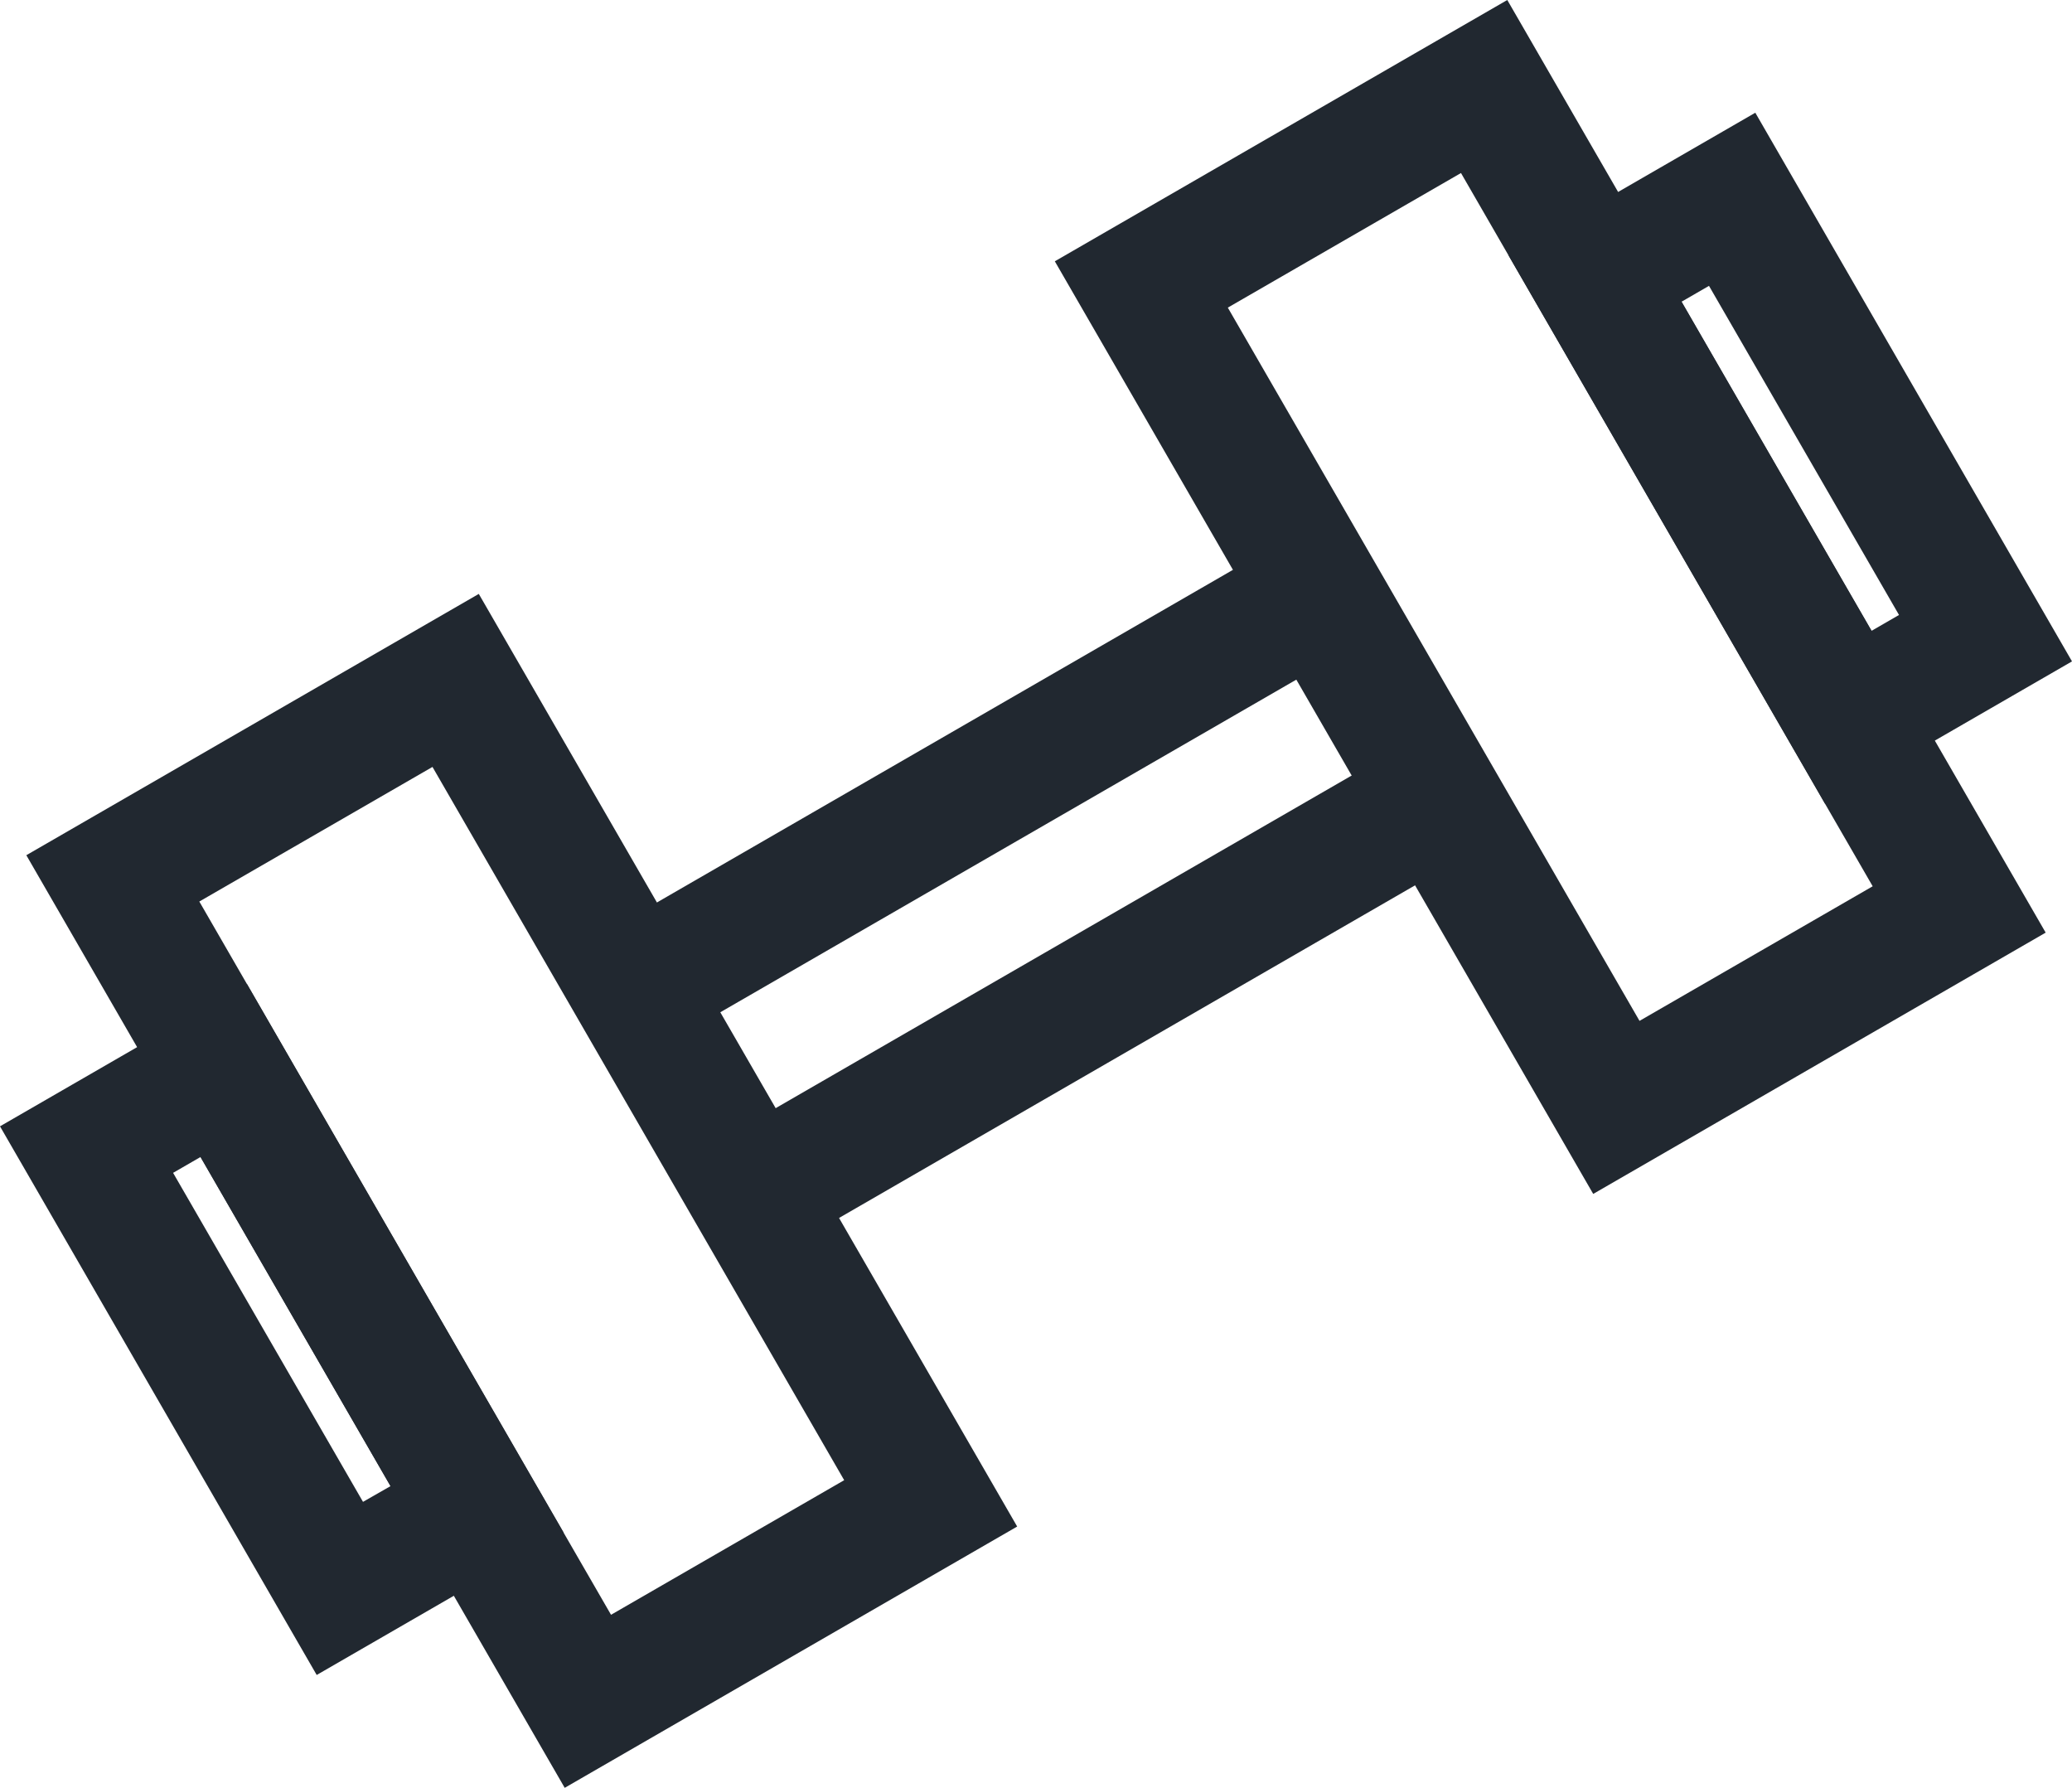
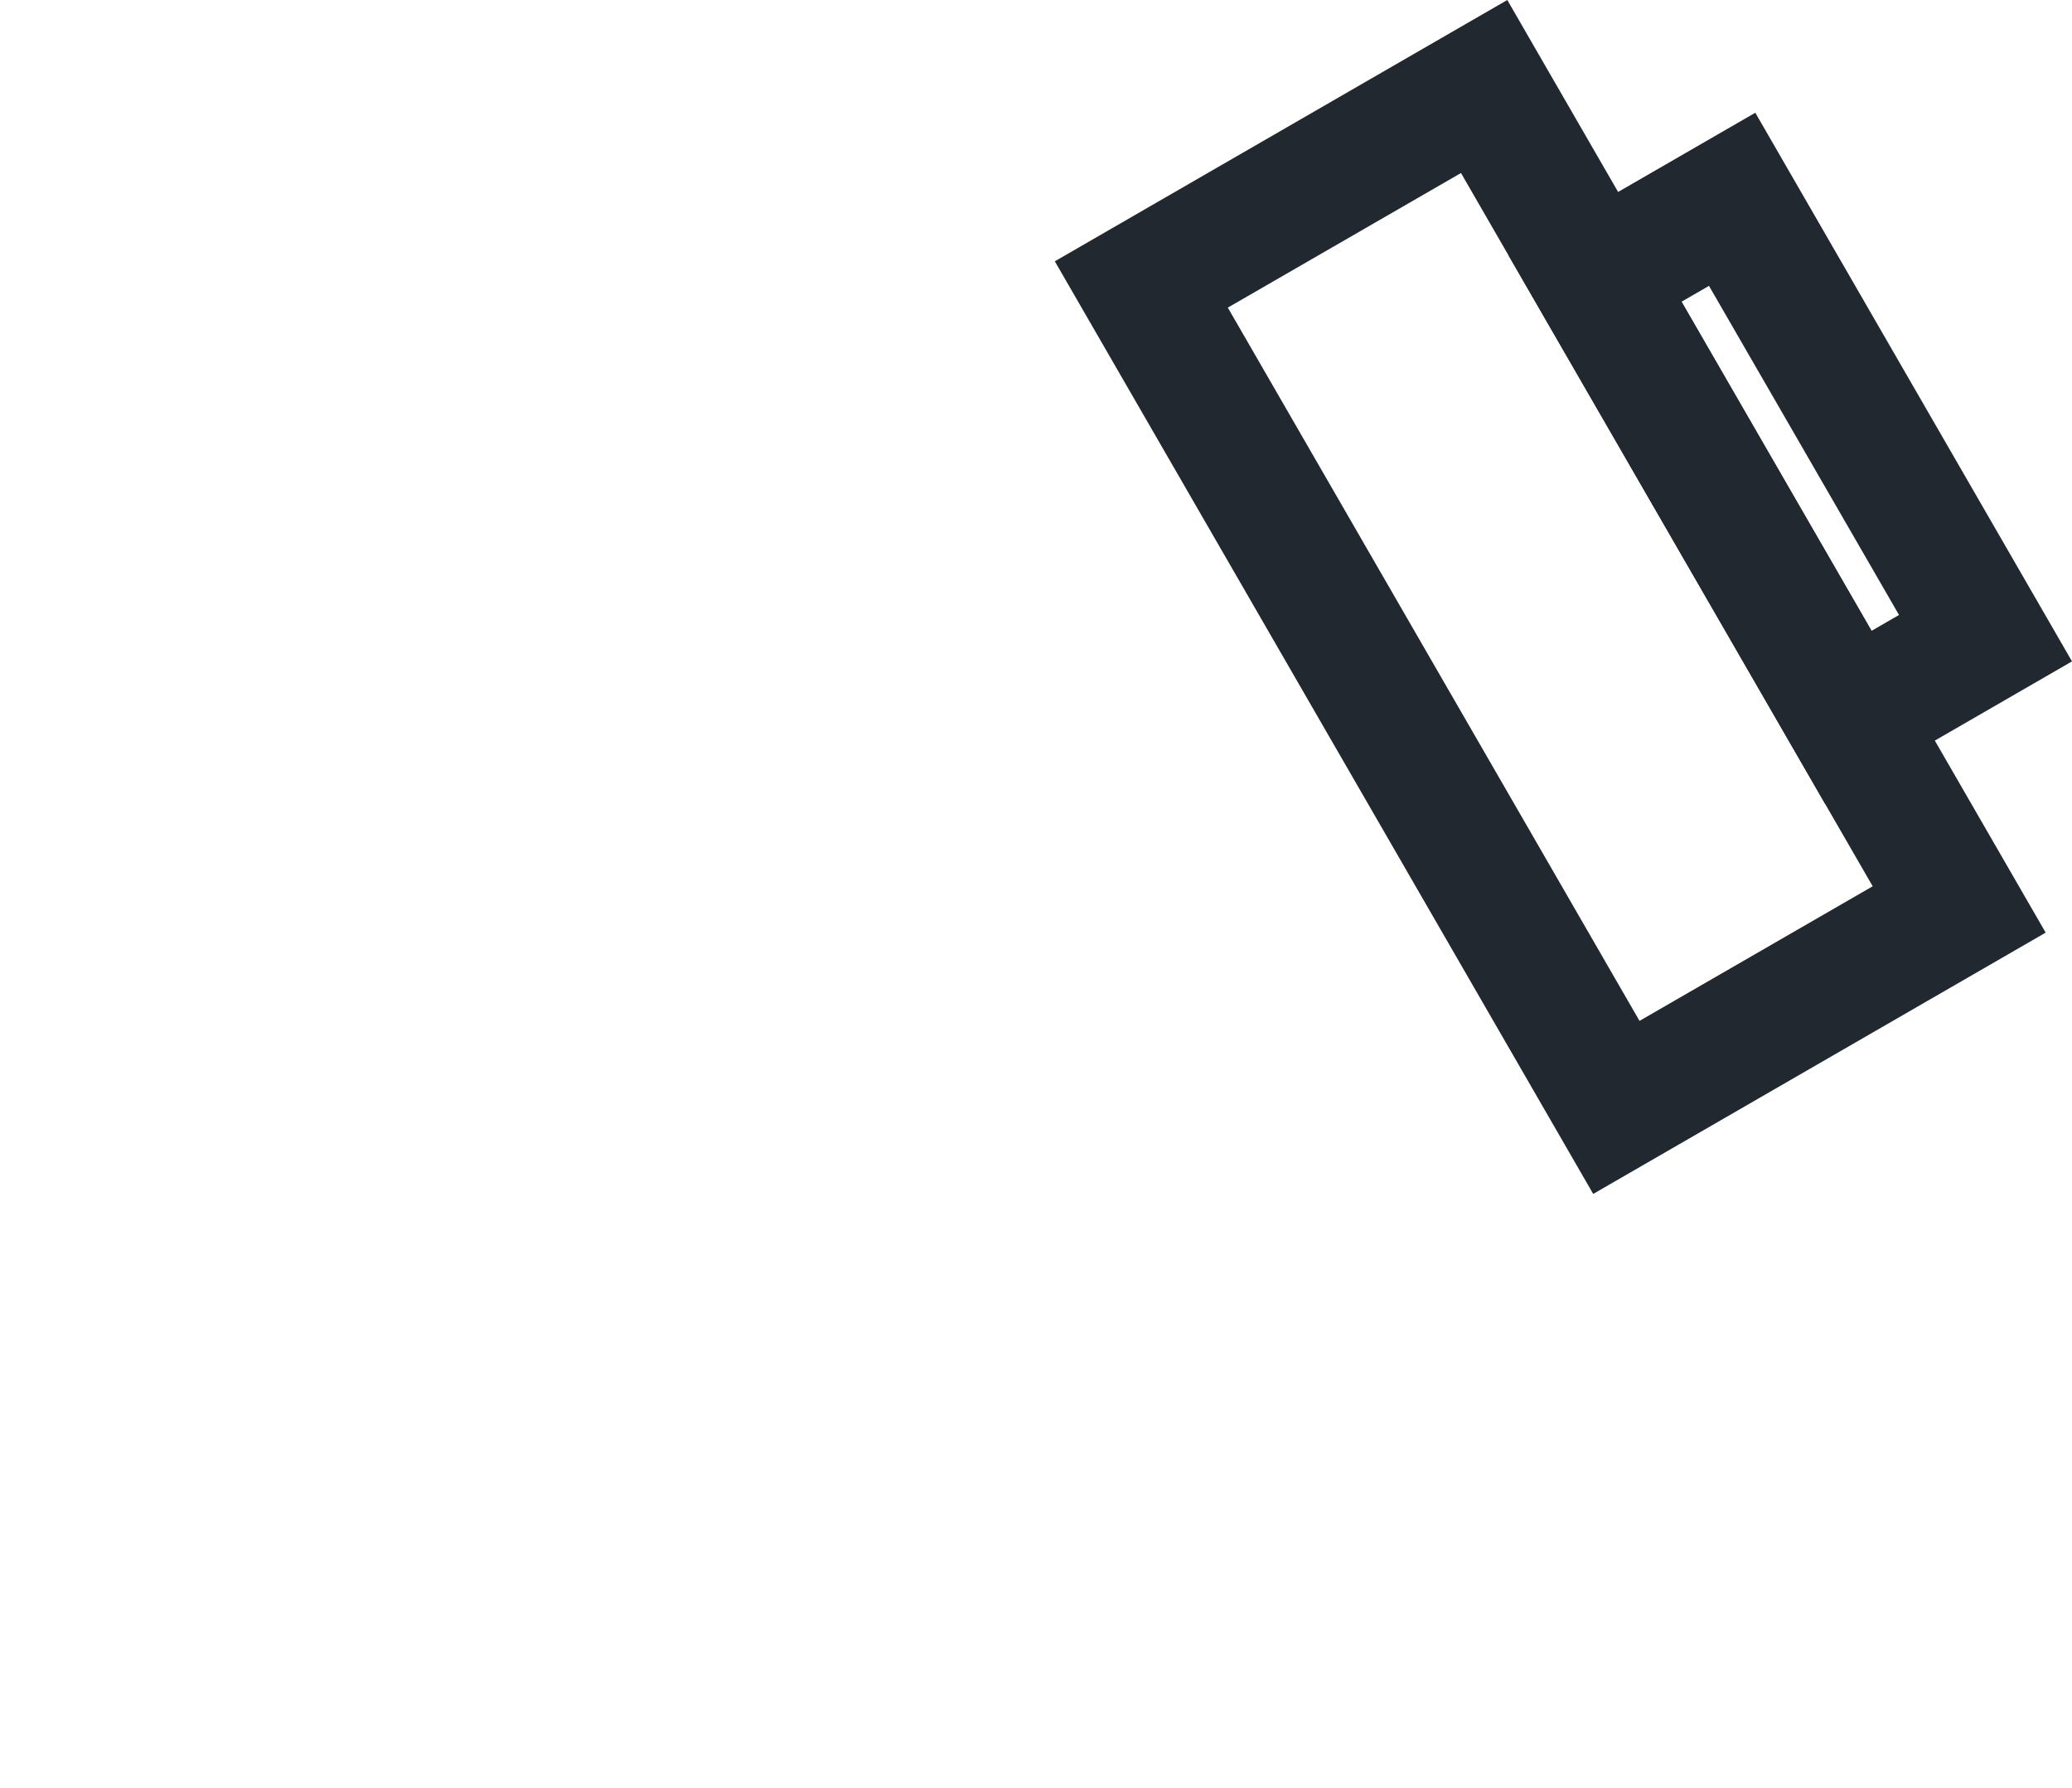
<svg xmlns="http://www.w3.org/2000/svg" xmlns:ns1="http://sodipodi.sourceforge.net/DTD/sodipodi-0.dtd" xmlns:ns2="http://www.inkscape.org/namespaces/inkscape" width="81.782pt" height="70.555pt" version="1.1" viewBox="0 0 81.782 70.555" id="svg6" ns1:docname="dumbell.svg">
  <defs id="defs6" />
  <ns1:namedview id="namedview6" pagecolor="#ffffff" bordercolor="#000000" borderopacity="0.25" ns2:showpageshadow="2" ns2:pageopacity="0.0" ns2:pagecheckerboard="0" ns2:deskcolor="#d1d1d1" ns2:document-units="pt" showgrid="false" />
-   <path d="m 50.829,21.238 -27.062,15.625 2.504,4.332 27.062,-15.625 z" fill="#212830" id="path1" />
-   <path d="m 55.516,29.355 -27.062,15.625 2.504,4.332 27.062,-15.625 z" fill="#212830" id="path2" />
-   <path d="M 5.519638e-7,44.449 12.5,66.101 22.242,60.476 9.742,38.824 Z M 6.832,46.285 l 1.082,-0.625 7.5,12.988 -1.086,0.621 z" fill="#212830" id="path3" />
-   <path d="m 1.039,33.75 21.25,36.805 17.859,-10.312 -21.25,-36.805 z m 6.828,1.828 9.203,-5.312 16.25,28.148 -9.203,5.312 z" fill="#212830" id="path4" />
  <path d="m 69.282,4.449 12.5,21.652 -9.742,5.625 -12.5,-21.652 z m -1.828,6.832 -1.082,0.625 7.5,12.988 1.082,-0.625 z" fill="#212830" id="path5" />
  <path d="M 59.493,3.5209672e-8 80.743,36.805 l -17.859,10.312 -21.25,-36.805 z M 57.665,6.828 l -9.203,5.312 16.25,28.148 9.203,-5.312 z" fill="#212830" id="path6" />
</svg>